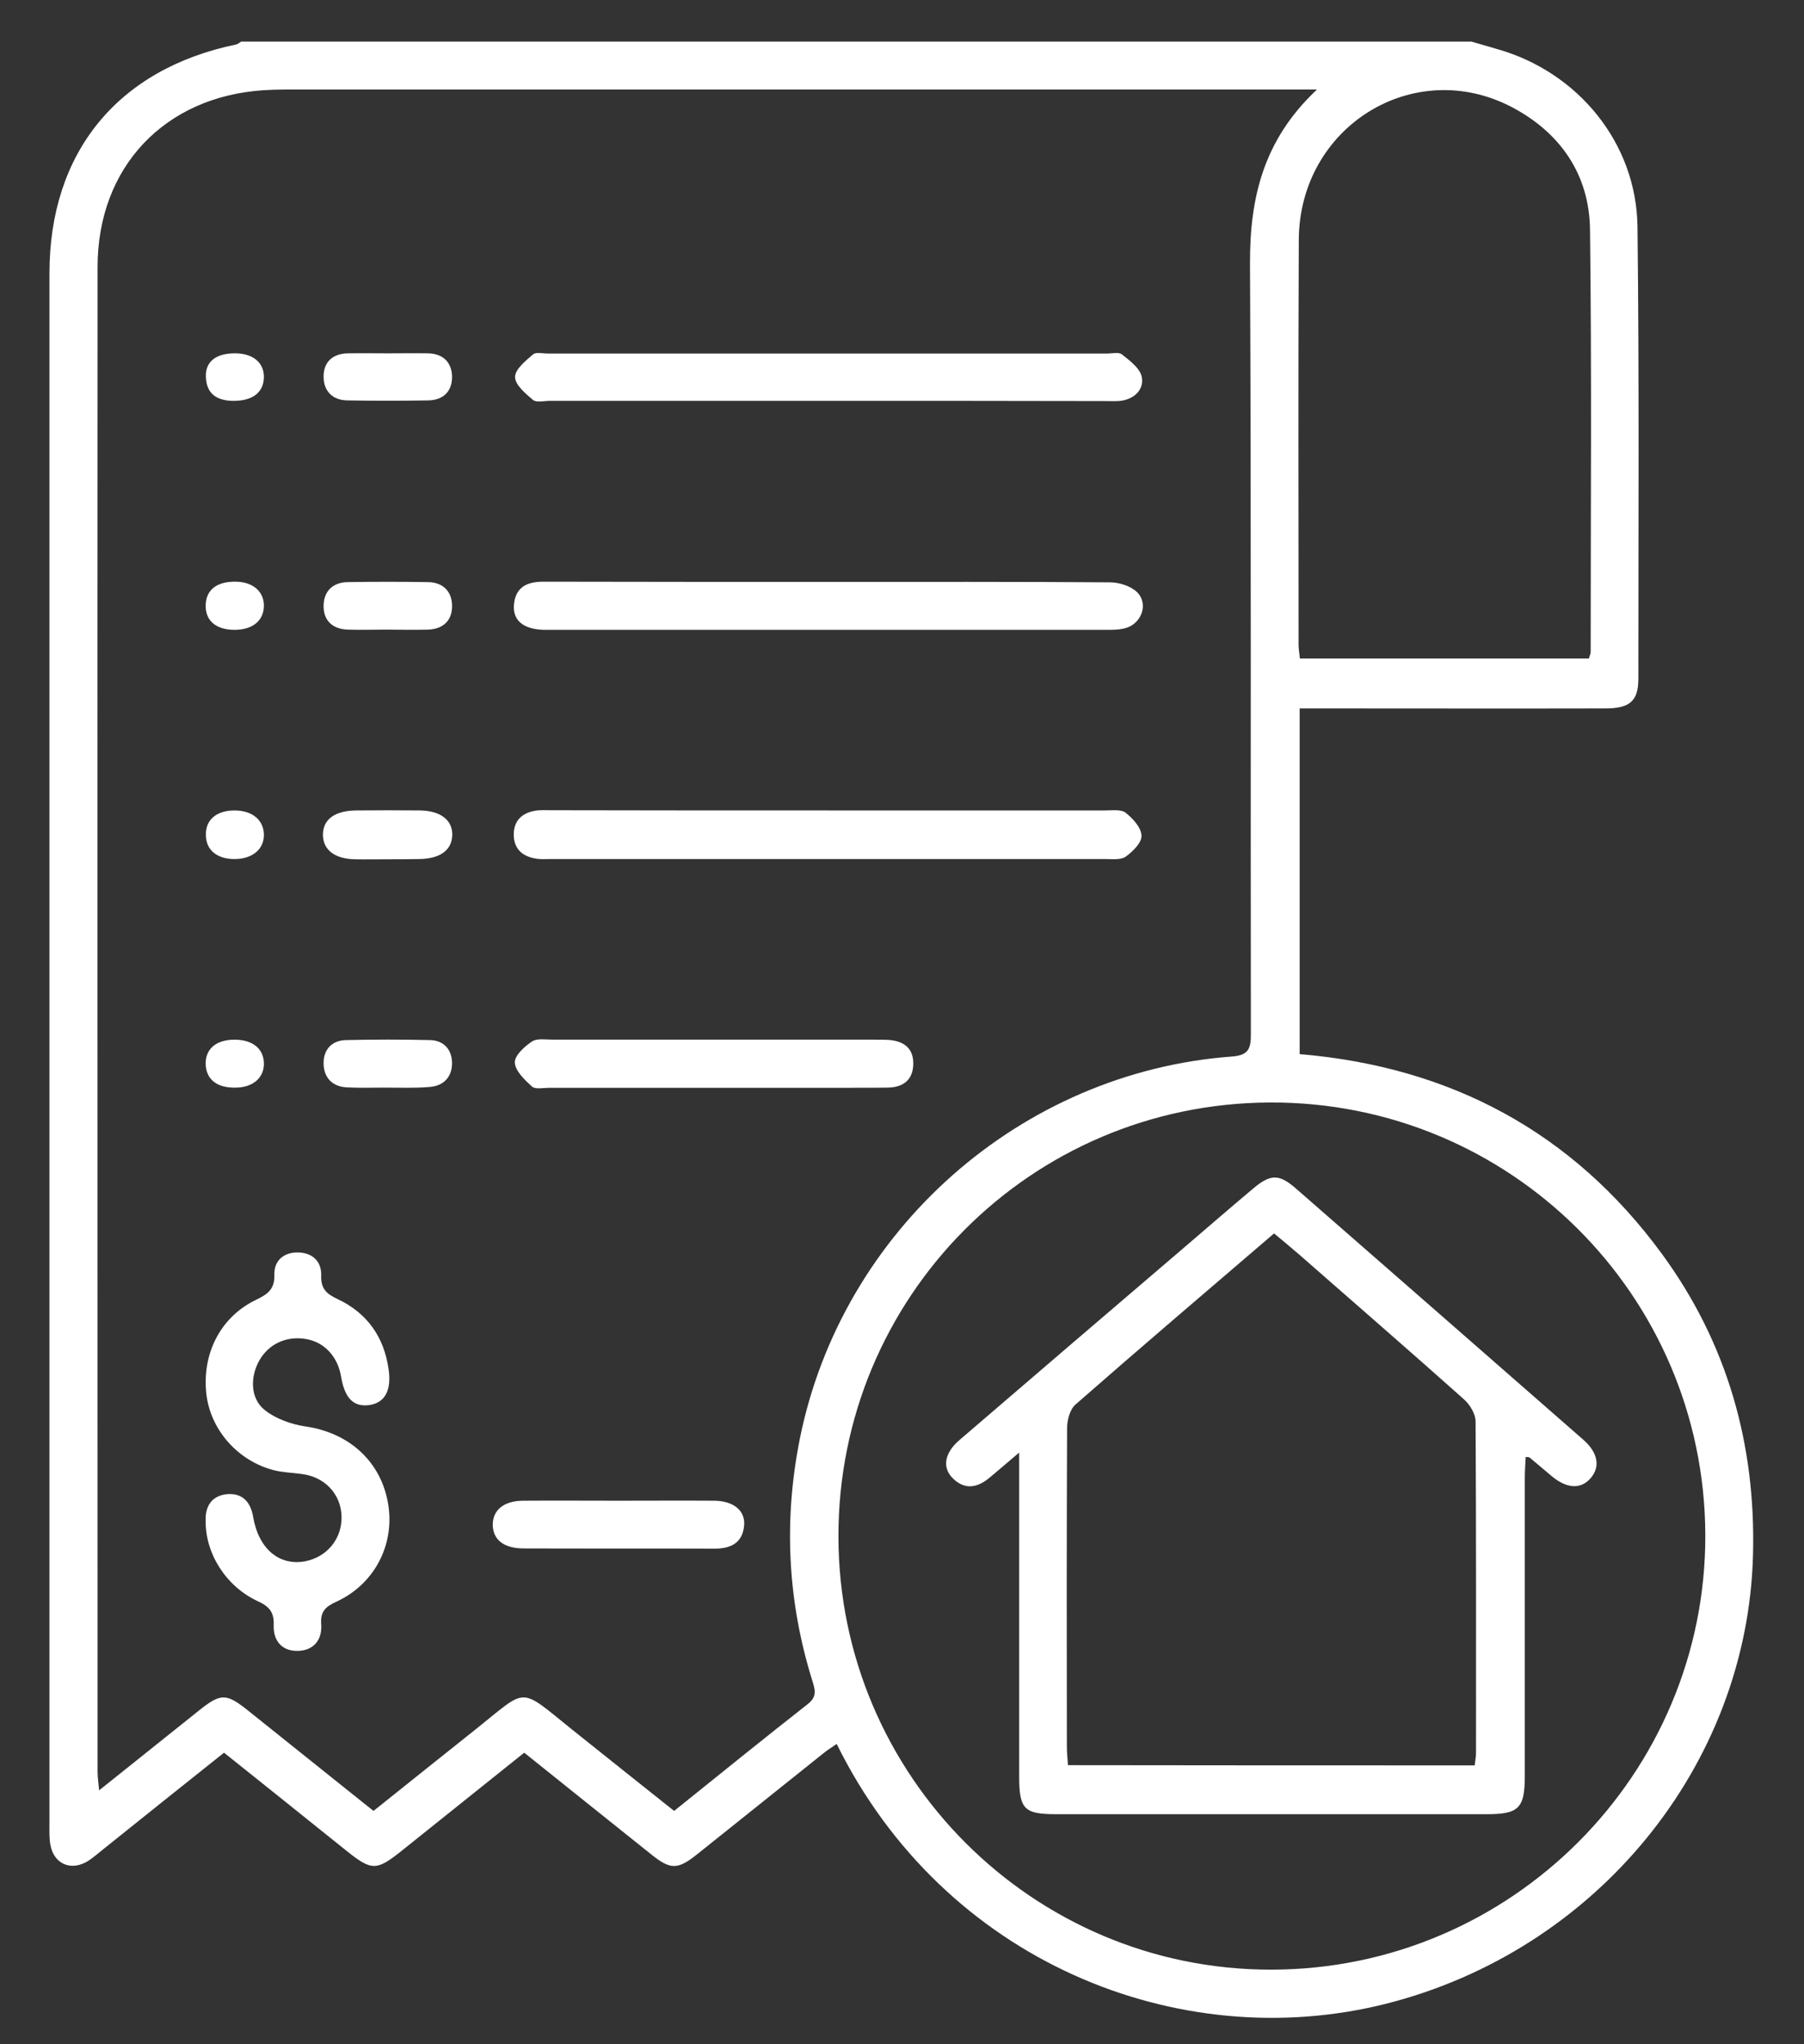
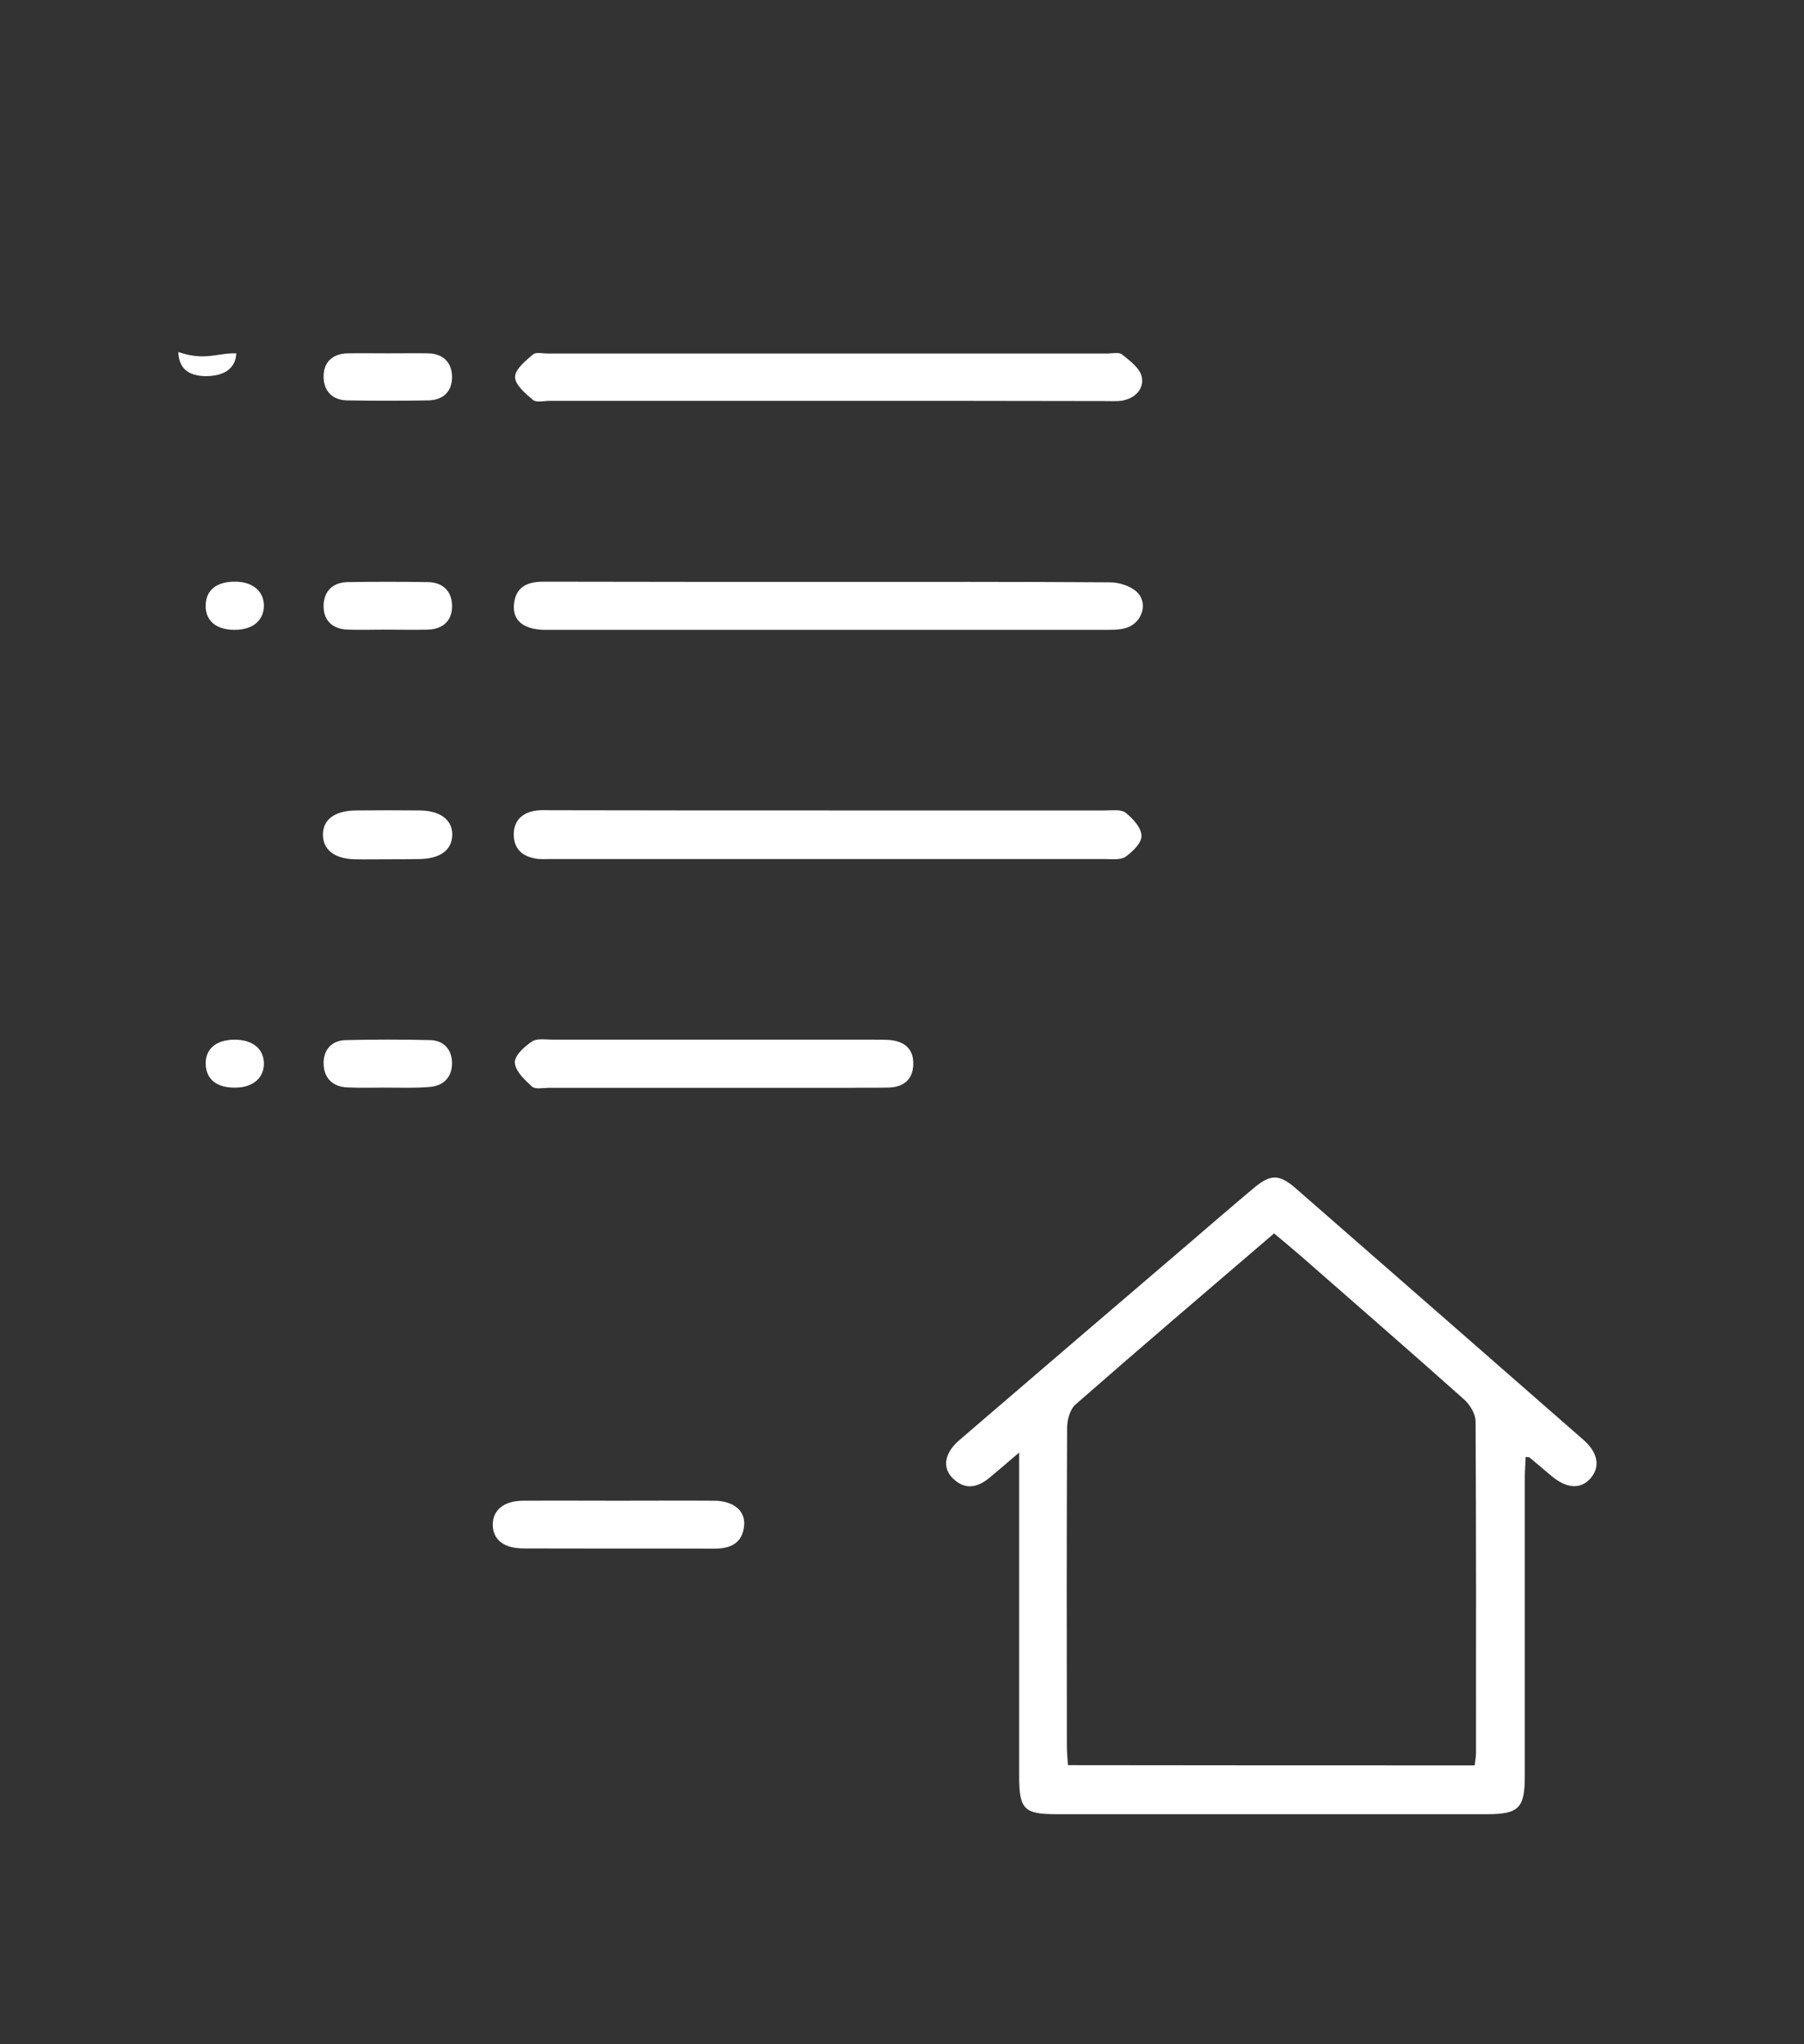
<svg xmlns="http://www.w3.org/2000/svg" version="1.1" id="Capa_1" x="0px" y="0px" viewBox="0 0 824.5 933.7" style="enable-background:new 0 0 824.5 933.7;" xml:space="preserve">
  <rect x="0" y="0" width="824.5" height="933.7" fill="#333333" stroke="none" />
  <style type="text/css">
	.st0{fill:#ffffff;}
</style>
  <g>
-     <path class="st0" d="M672.5,19c3.9,1.1,7.8,2.3,11.7,3.4c37,10.4,63.8,43,64.2,81.3c0.8,68.8,0.4,137.5,0.4,206.3   c0,10.2-3.9,13.6-15.1,13.6c-42.9,0.1-85.8,0-128.7,0c-3.5,0-7,0-11,0c0,52.9,0,105,0,157.9c68.8,5.8,124.7,35.5,165.6,91.3   c29.8,40.7,42.9,86.9,41.6,137.3c-2.4,96.3-71.5,180.9-167.8,205.2c-94.6,23.8-201.9-19.2-251-118.7c-2.1,1.5-4.2,2.7-6.1,4.3   c-19.3,15.4-38.5,30.8-57.8,46.2c-8.8,7-12.1,7-20.8,0c-19.3-15.4-38.5-30.8-58.1-46.5c-18.9,15.1-37.5,30-56,44.8   c-11.5,9.2-13.7,9.2-25,0.2c-18.5-14.9-37.1-29.7-56.2-45c-18.6,14.8-36.9,29.4-55.2,44.1c-2.3,1.8-4.5,3.8-7,5.4   c-7.8,4.8-15.7,1.3-17.2-7.6c-0.5-2.9-0.4-5.9-0.4-8.8c0-236.3,0-472.5,0-708.8c0-55.3,31.2-93.4,85.4-104.6   c0.8-0.2,1.5-0.8,2.2-1.3C297.5,19,485,19,672.5,19z M601.9,40.9c-6,0-9.1,0-12.3,0c-153.1,0-306.2,0-459.3,0   c-3.2,0-6.5,0.1-9.7,0.3c-45.4,2.9-76,35.2-76,80.7c-0.1,229.2,0,458.4,0,687.6c0,2.4,0.4,4.8,0.7,8.3c16-12.8,30.9-24.7,45.8-36.6   c9.8-7.8,12.3-7.8,22.2,0.1c19,15.2,38,30.4,57.4,45.9c15.9-12.7,31.5-25.2,47.1-37.6c23.6-18.8,19.1-19.3,43.5,0.3   c15.5,12.4,31.1,24.8,46.8,37.3c20.8-16.7,40.9-33,61.2-48.9c4.3-3.4,3.2-6.6,1.9-10.8c-11.3-36.3-13.1-73.2-5.6-110.5   c19.2-95,100.9-167.3,197.5-174.4c7.9-0.6,8.6-4,8.6-10.5c-0.2-117.2,0.2-234.5-0.4-351.7C571.2,90.5,577.3,64,601.9,40.9z    M779.4,701.1c-0.4-109.6-89.4-198-199.1-197.5c-109.4,0.5-197.3,89-197.1,198.4c0.2,109.2,89,197.9,197.9,197.7   C690.7,899.6,779.7,810.3,779.4,701.1z M726.2,300.8c0.3-1.3,0.8-2.1,0.8-2.9c0-64.3,0.5-128.7-0.3-193   c-0.3-25-13.4-44.2-35.6-55.9c-44.9-23.6-97.2,8.8-97.5,60.5c-0.3,61.7-0.1,123.4-0.1,185.1c0,2,0.4,3.9,0.6,6.2   C638.3,300.8,682.2,300.8,726.2,300.8z" />
-     <path class="st0" d="M94,694.7c-0.3-7,3.1-11.6,9.9-12.2c6.8-0.5,10.6,3.4,11.8,10.4c2.5,14.6,11.9,22.4,23.6,20.3   c10.2-1.9,17.1-10.4,16.8-20.6c-0.3-10.2-7.7-18-18.2-19.3c-4.3-0.6-8.8-0.7-13-1.8c-16.5-4.4-28.8-18.6-30.6-34.9   c-2-18.4,6.5-35.1,22.8-42.9c5.2-2.5,8.5-4.8,8.3-11.4c-0.2-6.4,4.2-10.3,10.8-10.2c6.6,0.1,10.8,4.1,10.6,10.5   c-0.2,6.1,2.4,8.4,7.5,10.8c13.4,6.3,21.2,17.2,23.3,32c1.4,9.6-1.6,15.3-8.7,16.4c-7.3,1-11.3-3-13-12.9   c-1.5-9.3-7.8-16-16.3-17.3c-8.8-1.4-16.7,2.3-21,9.7c-4.3,7.5-4.3,17.4,2.3,22.7c5.1,4.1,12.2,6.6,18.8,7.6   c20.1,2.9,34.8,16.3,37.8,36c2.8,18.3-6.5,36.1-23.7,44c-4.8,2.2-7.4,4.3-7,10.1c0.6,7.2-3.3,12.2-10.6,12.4   c-7.5,0.2-11.4-4.8-11.1-11.9c0.2-6-2.2-8.5-7.5-10.9C103.1,724.5,93.8,709.4,94,694.7z" />
    <path class="st0" d="M379,370.2c42,0,84,0,126,0c3.2,0,7.3-0.6,9.4,1c3.3,2.6,7.2,6.8,7.3,10.5c0.2,3.2-4,7.3-7.2,9.6   c-2.3,1.6-6.2,1.1-9.4,1.1c-84.6,0-169.2,0-253.7,0c-2.3,0-4.7,0.2-7-0.3c-5.9-1.1-9.5-4.5-9.6-10.8c0-6.3,3.6-9.8,9.4-10.9   c2.6-0.5,5.3-0.3,7.9-0.3C294.4,370.2,336.7,370.2,379,370.2z" />
    <path class="st0" d="M378.1,183.1c-42.3,0-84.6,0-126.8,0c-2.6,0-6.1,0.9-7.7-0.4c-3.4-2.9-8.2-6.9-8.2-10.5   c0-3.5,4.8-7.4,8.2-10.3c1.4-1.2,4.5-0.4,6.9-0.4c85.1,0,170.3,0,255.4,0c2.3,0,5.4-0.8,6.9,0.4c3.5,2.8,8.1,6.2,9,10.1   c1.2,5.6-2.9,9.9-8.9,11c-2.6,0.4-5.3,0.2-7.9,0.2C462.7,183.1,420.4,183.1,378.1,183.1z" />
    <path class="st0" d="M378.7,265.8c42.9,0,85.7-0.1,128.6,0.2c4.2,0,9.5,1.7,12.4,4.5c5.4,5.4,2,14.6-5.6,16.5   c-3.1,0.8-6.4,0.7-9.6,0.7c-84,0-168,0-251.9,0c-1.5,0-2.9,0-4.4,0c-9.2-0.4-13.9-4.4-13.3-11.5c0.7-8.2,6.2-10.5,13.5-10.5   C291.8,265.8,335.3,265.8,378.7,265.8z" />
    <path class="st0" d="M325.6,496.9c-24.9,0-49.8,0-74.8,0c-2.6,0-6.2,0.8-7.7-0.6c-3.3-3-7.6-7.1-7.8-10.9c-0.2-3.2,4.4-7.4,7.9-9.7   c2.3-1.5,6.3-0.8,9.5-0.8c49,0,97.9,0,146.9,0c2.1,0,4.1,0,6.2,0.1c7.2,0.4,11.9,3.8,11.6,11.4c-0.3,7.1-4.8,10.3-11.7,10.4   c-5.9,0.1-11.7,0-17.6,0.1C367.2,496.9,346.4,496.9,325.6,496.9z" />
    <path class="st0" d="M282.5,685.5c14.7,0,29.4-0.1,44,0c8.7,0.1,14.2,4.5,13.6,11.3c-0.7,8-6.1,10.6-13.5,10.6   c-29.1-0.1-58.1,0-87.2-0.1c-9.2,0-14.1-4-14.2-10.8c0-6.8,5.2-11,14-11C253.7,685.4,268.1,685.5,282.5,685.5z" />
    <path class="st0" d="M176.5,392.5c-4.7,0-9.4,0.1-14.1,0c-9.5-0.1-14.9-4.4-14.8-11.4c0.1-6.9,5.5-10.8,15.2-10.9   c9.7-0.1,19.4-0.1,29.1,0c9.4,0.1,15,4.4,14.8,11.3c-0.2,6.9-5.6,10.8-15.2,10.9C186.5,392.5,181.5,392.5,176.5,392.5z" />
    <path class="st0" d="M176.4,287.6c-5.9,0-11.7,0.2-17.6,0c-7-0.3-11.1-4.3-10.9-11.2c0.2-6.4,4.2-10.3,10.8-10.5   c12.3-0.2,24.6-0.2,37,0c6.5,0.1,10.7,4,10.9,10.4c0.3,6.9-3.9,11-10.8,11.3C189.3,287.8,182.8,287.6,176.4,287.6z" />
    <path class="st0" d="M177.3,161.4c6.2,0,12.3-0.1,18.5,0c6.7,0.2,10.6,4.1,10.8,10.4c0.2,6.8-3.9,11-10.9,11.1   c-12.3,0.2-24.6,0.2-37,0c-6.6-0.1-10.6-4.1-10.8-10.4c-0.2-6.8,3.8-10.9,10.9-11.1C165,161.3,171.1,161.4,177.3,161.4z" />
    <path class="st0" d="M176.2,496.8c-5.9,0-11.7,0.2-17.6-0.1c-6.5-0.3-10.5-4.2-10.7-10.6c-0.2-6.4,3.5-10.8,10.1-11   c12.9-0.3,25.8-0.3,38.7,0c6.2,0.2,9.8,4.4,9.9,10.3c0.1,6.4-3.7,10.6-10.2,11.1C189.7,497.1,182.9,496.8,176.2,496.8   C176.2,496.8,176.2,496.8,176.2,496.8z" />
-     <path class="st0" d="M106.9,370.2c8-0.1,13.3,4,13.7,10.5c0.4,7-5.1,11.7-13.4,11.7c-8.1,0-13.1-4.2-13.1-11   C93.9,374.6,98.8,370.3,106.9,370.2z" />
-     <path class="st0" d="M108,161.4c8,0.2,12.9,4.6,12.6,11.3c-0.3,6.9-5.6,10.6-14.5,10.4c-7.2-0.2-11.8-3.4-12-11   C93.8,165,99,161.2,108,161.4z" />
+     <path class="st0" d="M108,161.4c-0.3,6.9-5.6,10.6-14.5,10.4c-7.2-0.2-11.8-3.4-12-11   C93.8,165,99,161.2,108,161.4z" />
    <path class="st0" d="M106.9,287.7c-8.2-0.1-13-4.2-12.9-11.1c0.1-7.2,5.1-11.1,14-10.9c7.9,0.2,12.9,4.8,12.6,11.5   C120.3,283.8,115.1,287.8,106.9,287.7z" />
    <path class="st0" d="M106.8,474.9c8.2-0.1,13.4,3.7,13.8,10.3c0.4,6.7-4.6,11.4-12.5,11.6c-8.8,0.3-13.9-3.6-14.1-10.8   C93.9,479.2,98.6,475.1,106.8,474.9z" />
    <path class="st0" d="M465.8,663.5c-5.6,4.8-9.4,8-13.2,11.2c-5.6,4.8-11.5,6.2-17.2,0.5c-4.9-4.9-3.7-11.6,3.1-17.4   c34.1-29.3,68.2-58.5,102.4-87.7c10.5-9,20.9-18,31.5-26.9c8.2-7,12.1-7.1,19.9-0.3c43.8,38.2,87.6,76.5,131.4,114.8   c6.7,5.9,7.8,12.4,3.2,17.6c-4.5,5.1-10.9,4.7-17.8-1.1c-3.4-2.8-6.7-5.7-10.1-8.5c-0.2-0.1-0.5-0.1-1.7-0.2   c-0.1,3-0.4,6.1-0.4,9.1c0,45.5,0,91.1,0,136.6c0,14.7-2.7,17.5-17.4,17.5c-65.5,0-131,0-196.5,0c-15,0-17.2-2.2-17.2-17.5   c0-45.2,0-90.5,0-135.7C465.8,672.3,465.8,669.1,465.8,663.5z M674,806.4c0.2-2.1,0.6-3.8,0.6-5.5c0-50.5,0.1-101.1-0.2-151.6   c0-3.4-2.6-7.7-5.3-10.1c-25-22.3-50.3-44.2-75.5-66.3c-3.7-3.2-7.5-6.3-11.3-9.5c-30.8,26.4-61,52.1-90.8,78.2   c-2.5,2.2-3.8,7.1-3.8,10.7c-0.2,48.5-0.2,96.9-0.1,145.4c0,2.8,0.3,5.6,0.5,8.6C550.5,806.4,612,806.4,674,806.4z" />
  </g>
</svg>